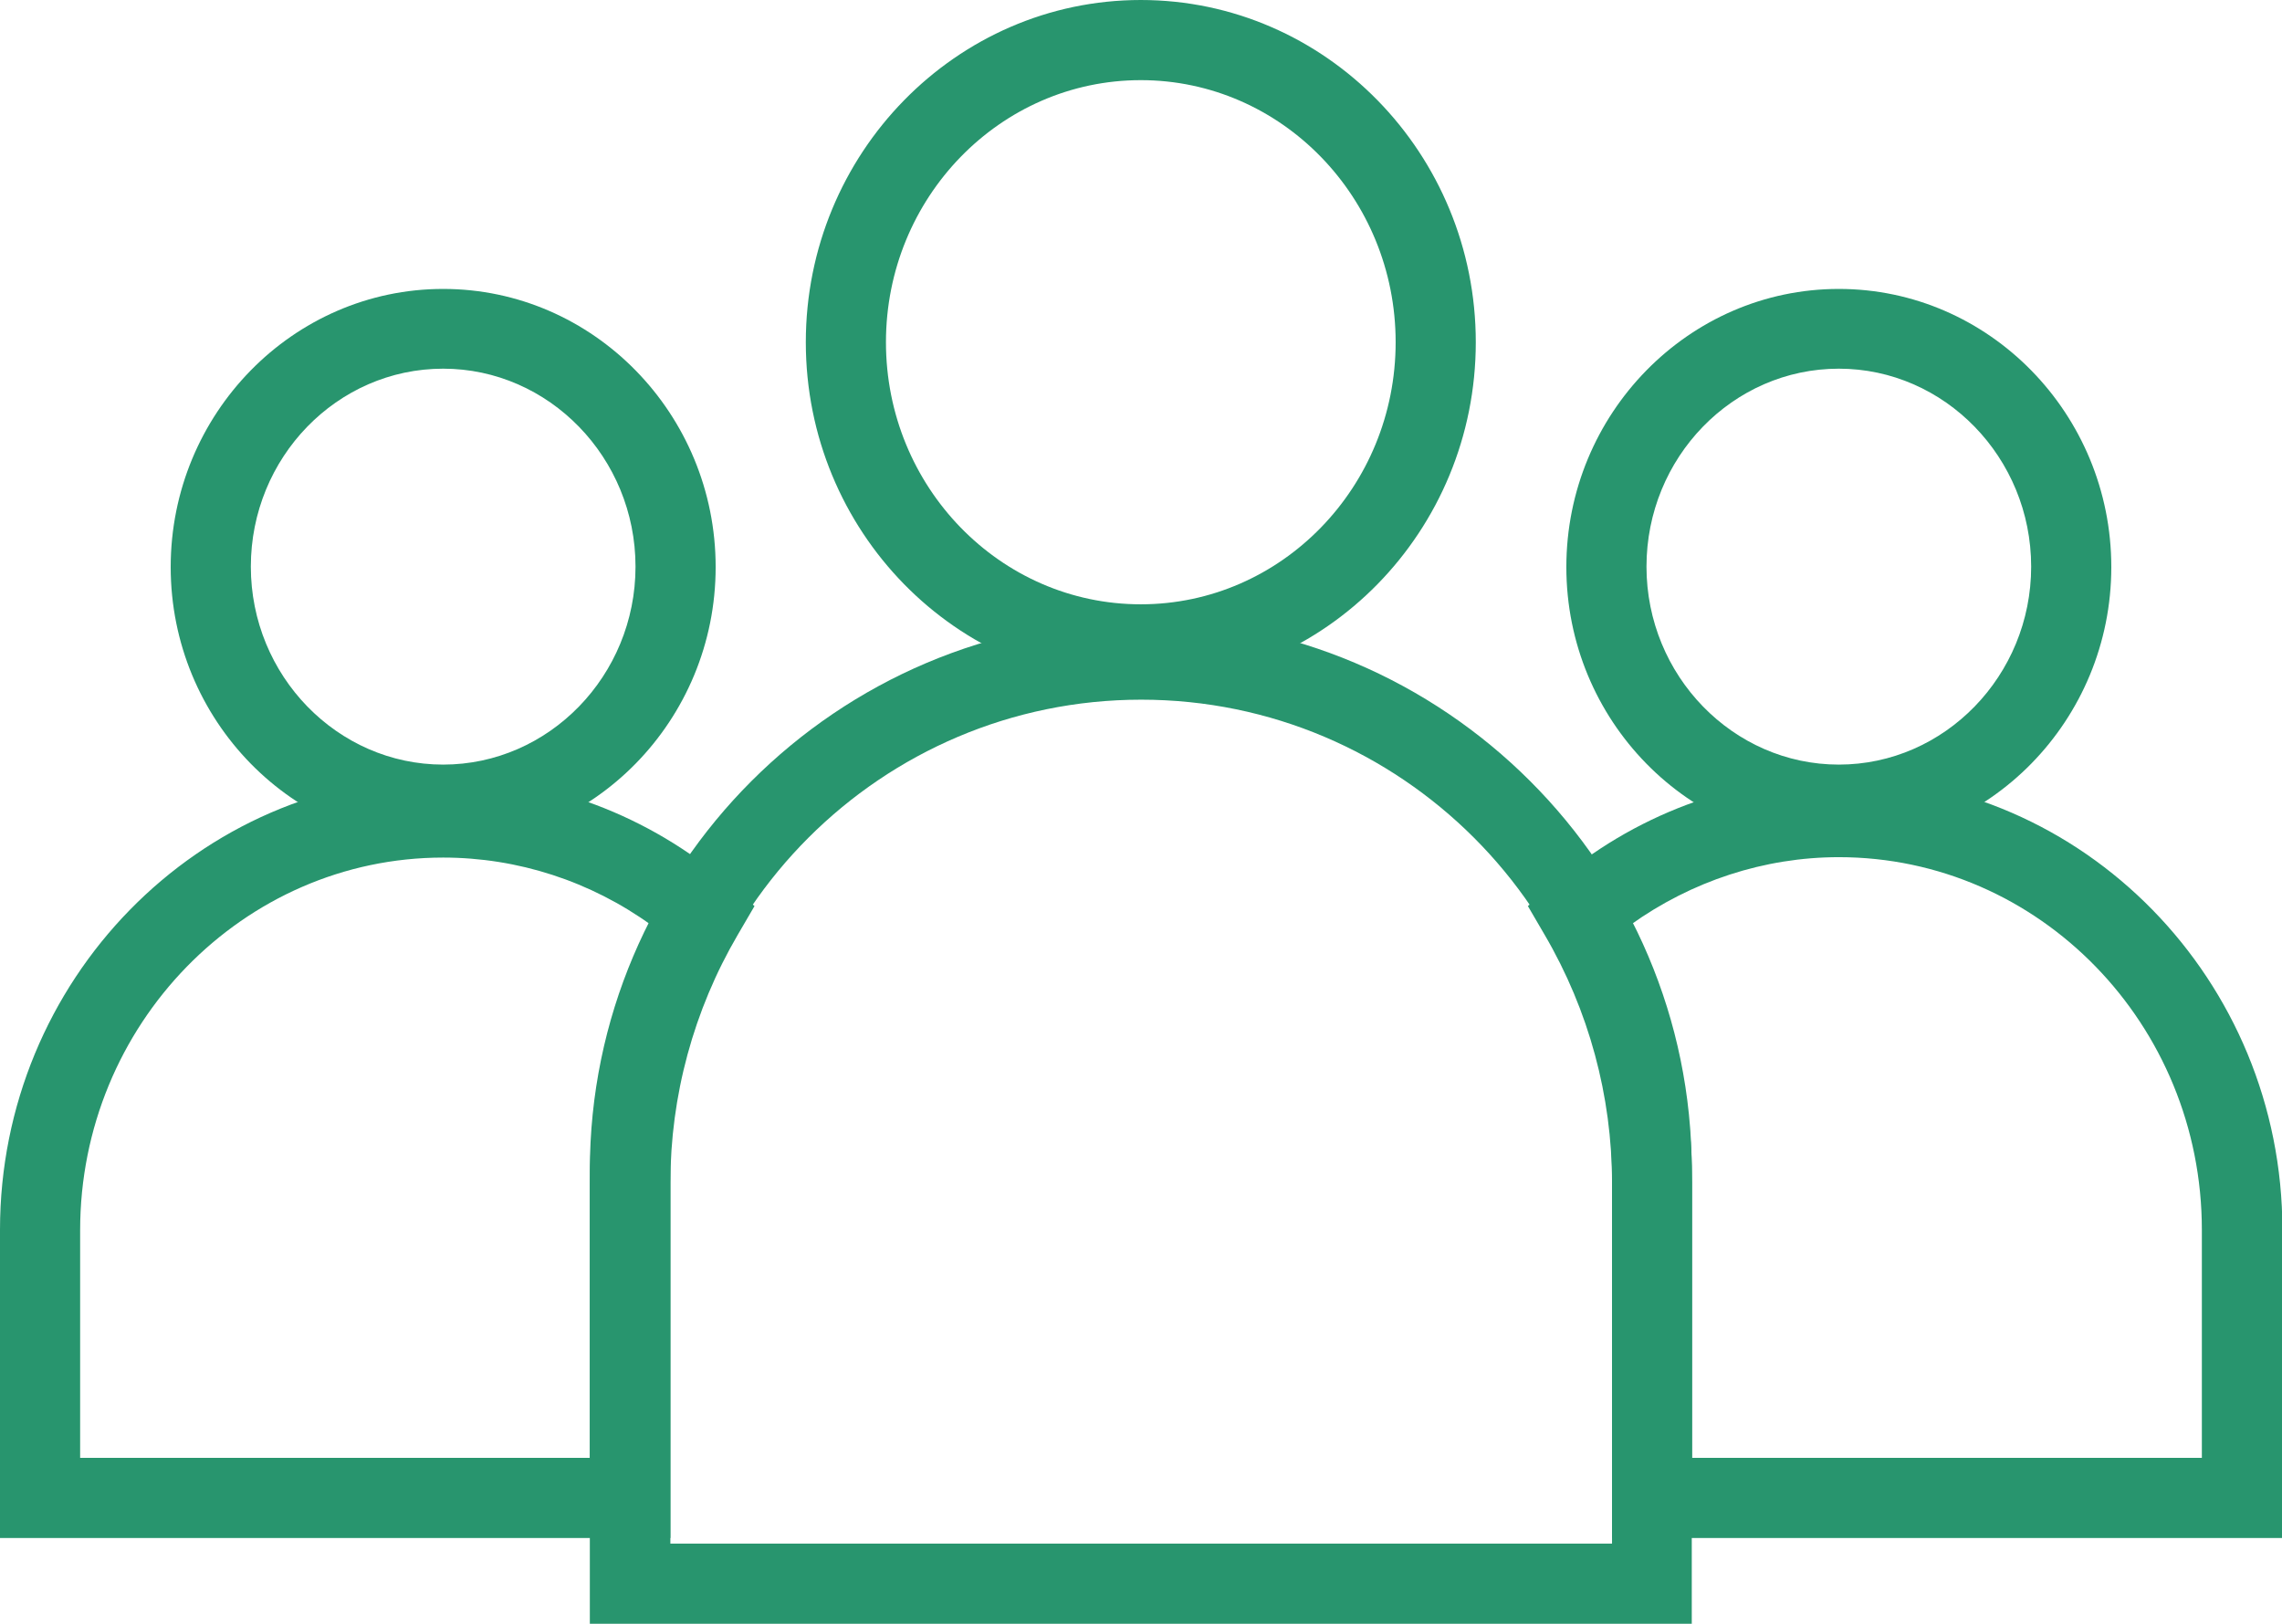
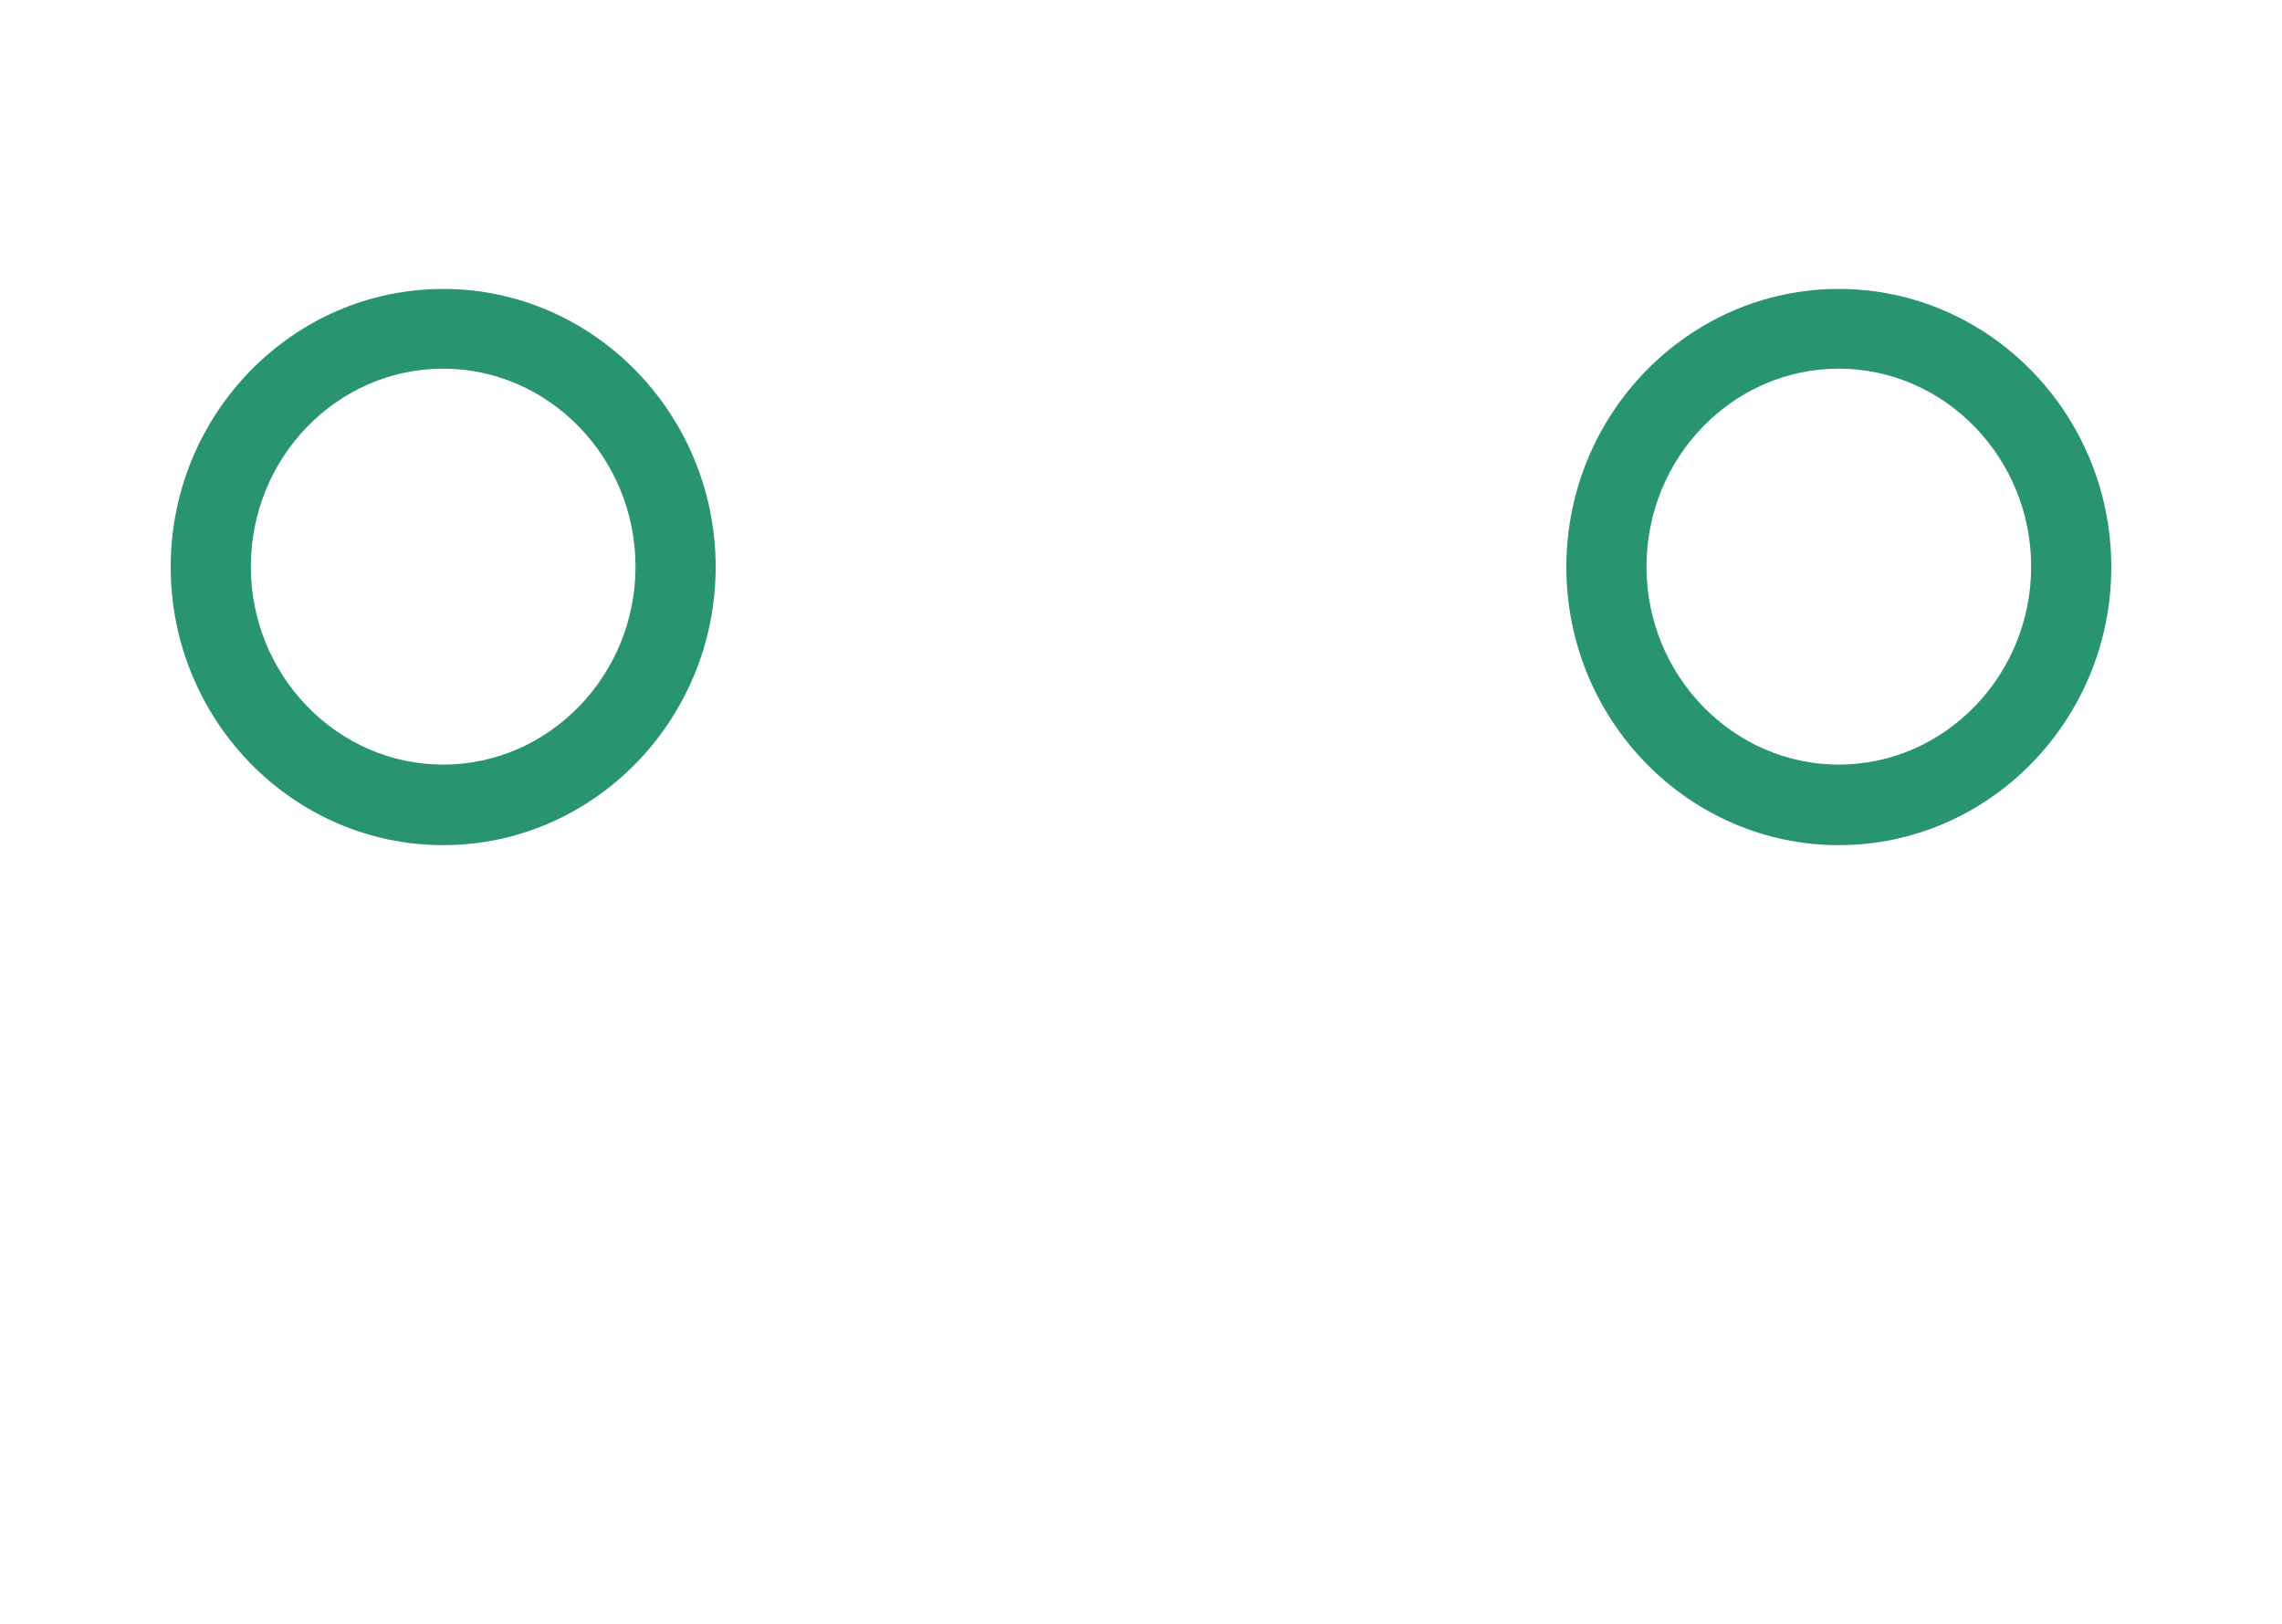
<svg xmlns="http://www.w3.org/2000/svg" id="_レイヤー_2" viewBox="0 0 56.95 40.52">
  <defs>
    <style>.cls-1{fill:#28956e;}</style>
  </defs>
  <g id="_レイヤー_4">
-     <path class="cls-1" d="m28.47,17.08c-4.61,0-8.36-3.83-8.36-8.54S23.86,0,28.47,0s8.36,3.83,8.36,8.54-3.75,8.54-8.36,8.54Zm0-15.08c-3.51,0-6.36,2.93-6.36,6.54s2.85,6.54,6.36,6.54,6.36-2.93,6.36-6.54-2.85-6.54-6.36-6.54Z" />
-     <path class="cls-1" d="m42.23,40.52H14.72v-11.31c0-7.58,6.17-13.75,13.75-13.75s13.75,6.17,13.75,13.75v11.31Zm-25.5-2h23.5v-9.31c0-6.48-5.27-11.75-11.75-11.75s-11.75,5.27-11.75,11.75v9.31Z" />
    <path class="cls-1" d="m45.89,21.09c-3.75,0-6.8-3.12-6.8-6.94s3.05-6.94,6.8-6.94,6.8,3.12,6.8,6.94-3.05,6.94-6.8,6.94Zm0-11.89c-2.65,0-4.8,2.22-4.8,4.94s2.16,4.94,4.8,4.94,4.8-2.22,4.8-4.94-2.16-4.94-4.8-4.94Z" />
    <path class="cls-1" d="m11.06,21.09c-3.75,0-6.8-3.12-6.8-6.94s3.05-6.94,6.8-6.94,6.8,3.12,6.8,6.94-3.05,6.94-6.8,6.94Zm0-11.89c-2.65,0-4.8,2.22-4.8,4.94s2.16,4.94,4.8,4.94,4.8-2.22,4.8-4.94-2.16-4.94-4.8-4.94Z" />
-     <path class="cls-1" d="m56.95,38.38h-16.72v-8.86c0-2.17-.58-4.31-1.68-6.19l-.42-.72.63-.54c1.99-1.73,4.53-2.68,7.14-2.68,6.1,0,11.06,5.07,11.06,11.3v7.69Zm-14.72-2h12.72v-5.69c0-5.13-4.06-9.3-9.06-9.3-1.86,0-3.68.6-5.2,1.69,1.01,1.99,1.54,4.2,1.54,6.43v6.86Z" />
-     <path class="cls-1" d="m16.72,38.38H0v-7.69c0-6.23,4.96-11.3,11.06-11.3,2.61,0,5.14.95,7.14,2.68l.63.54-.42.72c-1.1,1.88-1.68,4.02-1.68,6.19v8.86Zm-14.72-2h12.72v-6.86c0-2.23.53-4.44,1.54-6.43-1.52-1.1-3.34-1.69-5.2-1.69-4.99,0-9.06,4.17-9.06,9.3v5.69Z" />
  </g>
</svg>